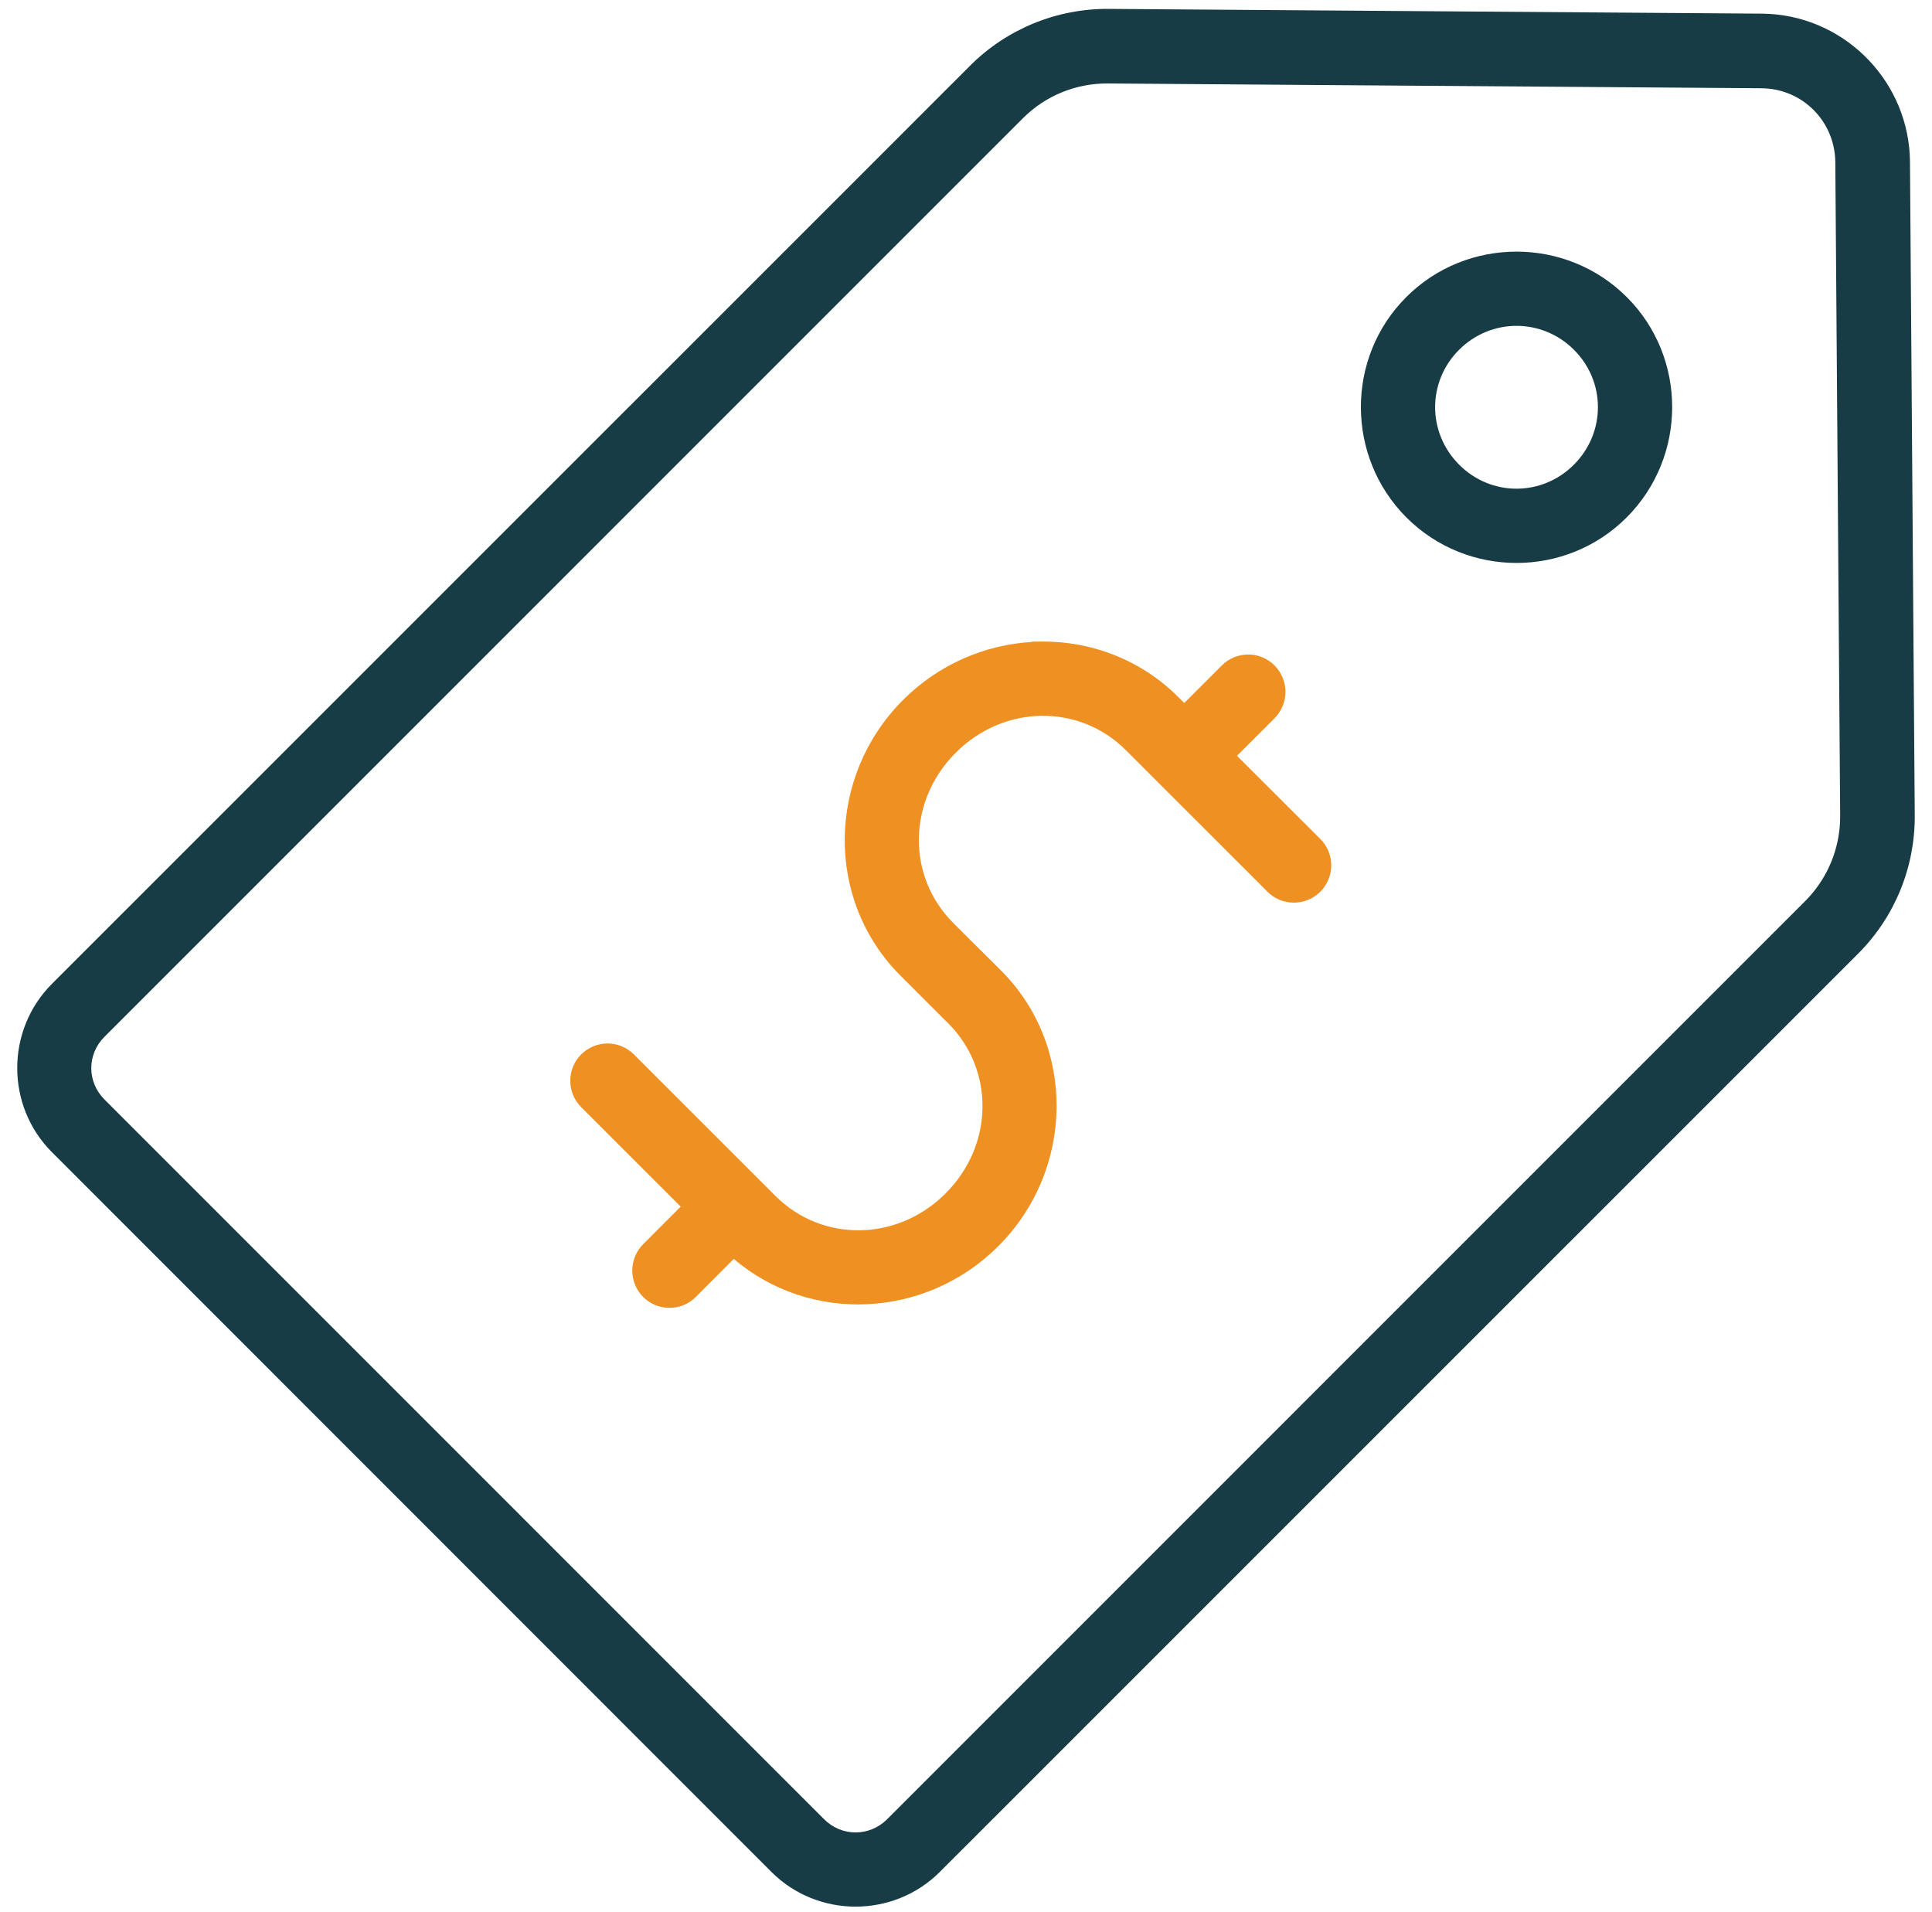
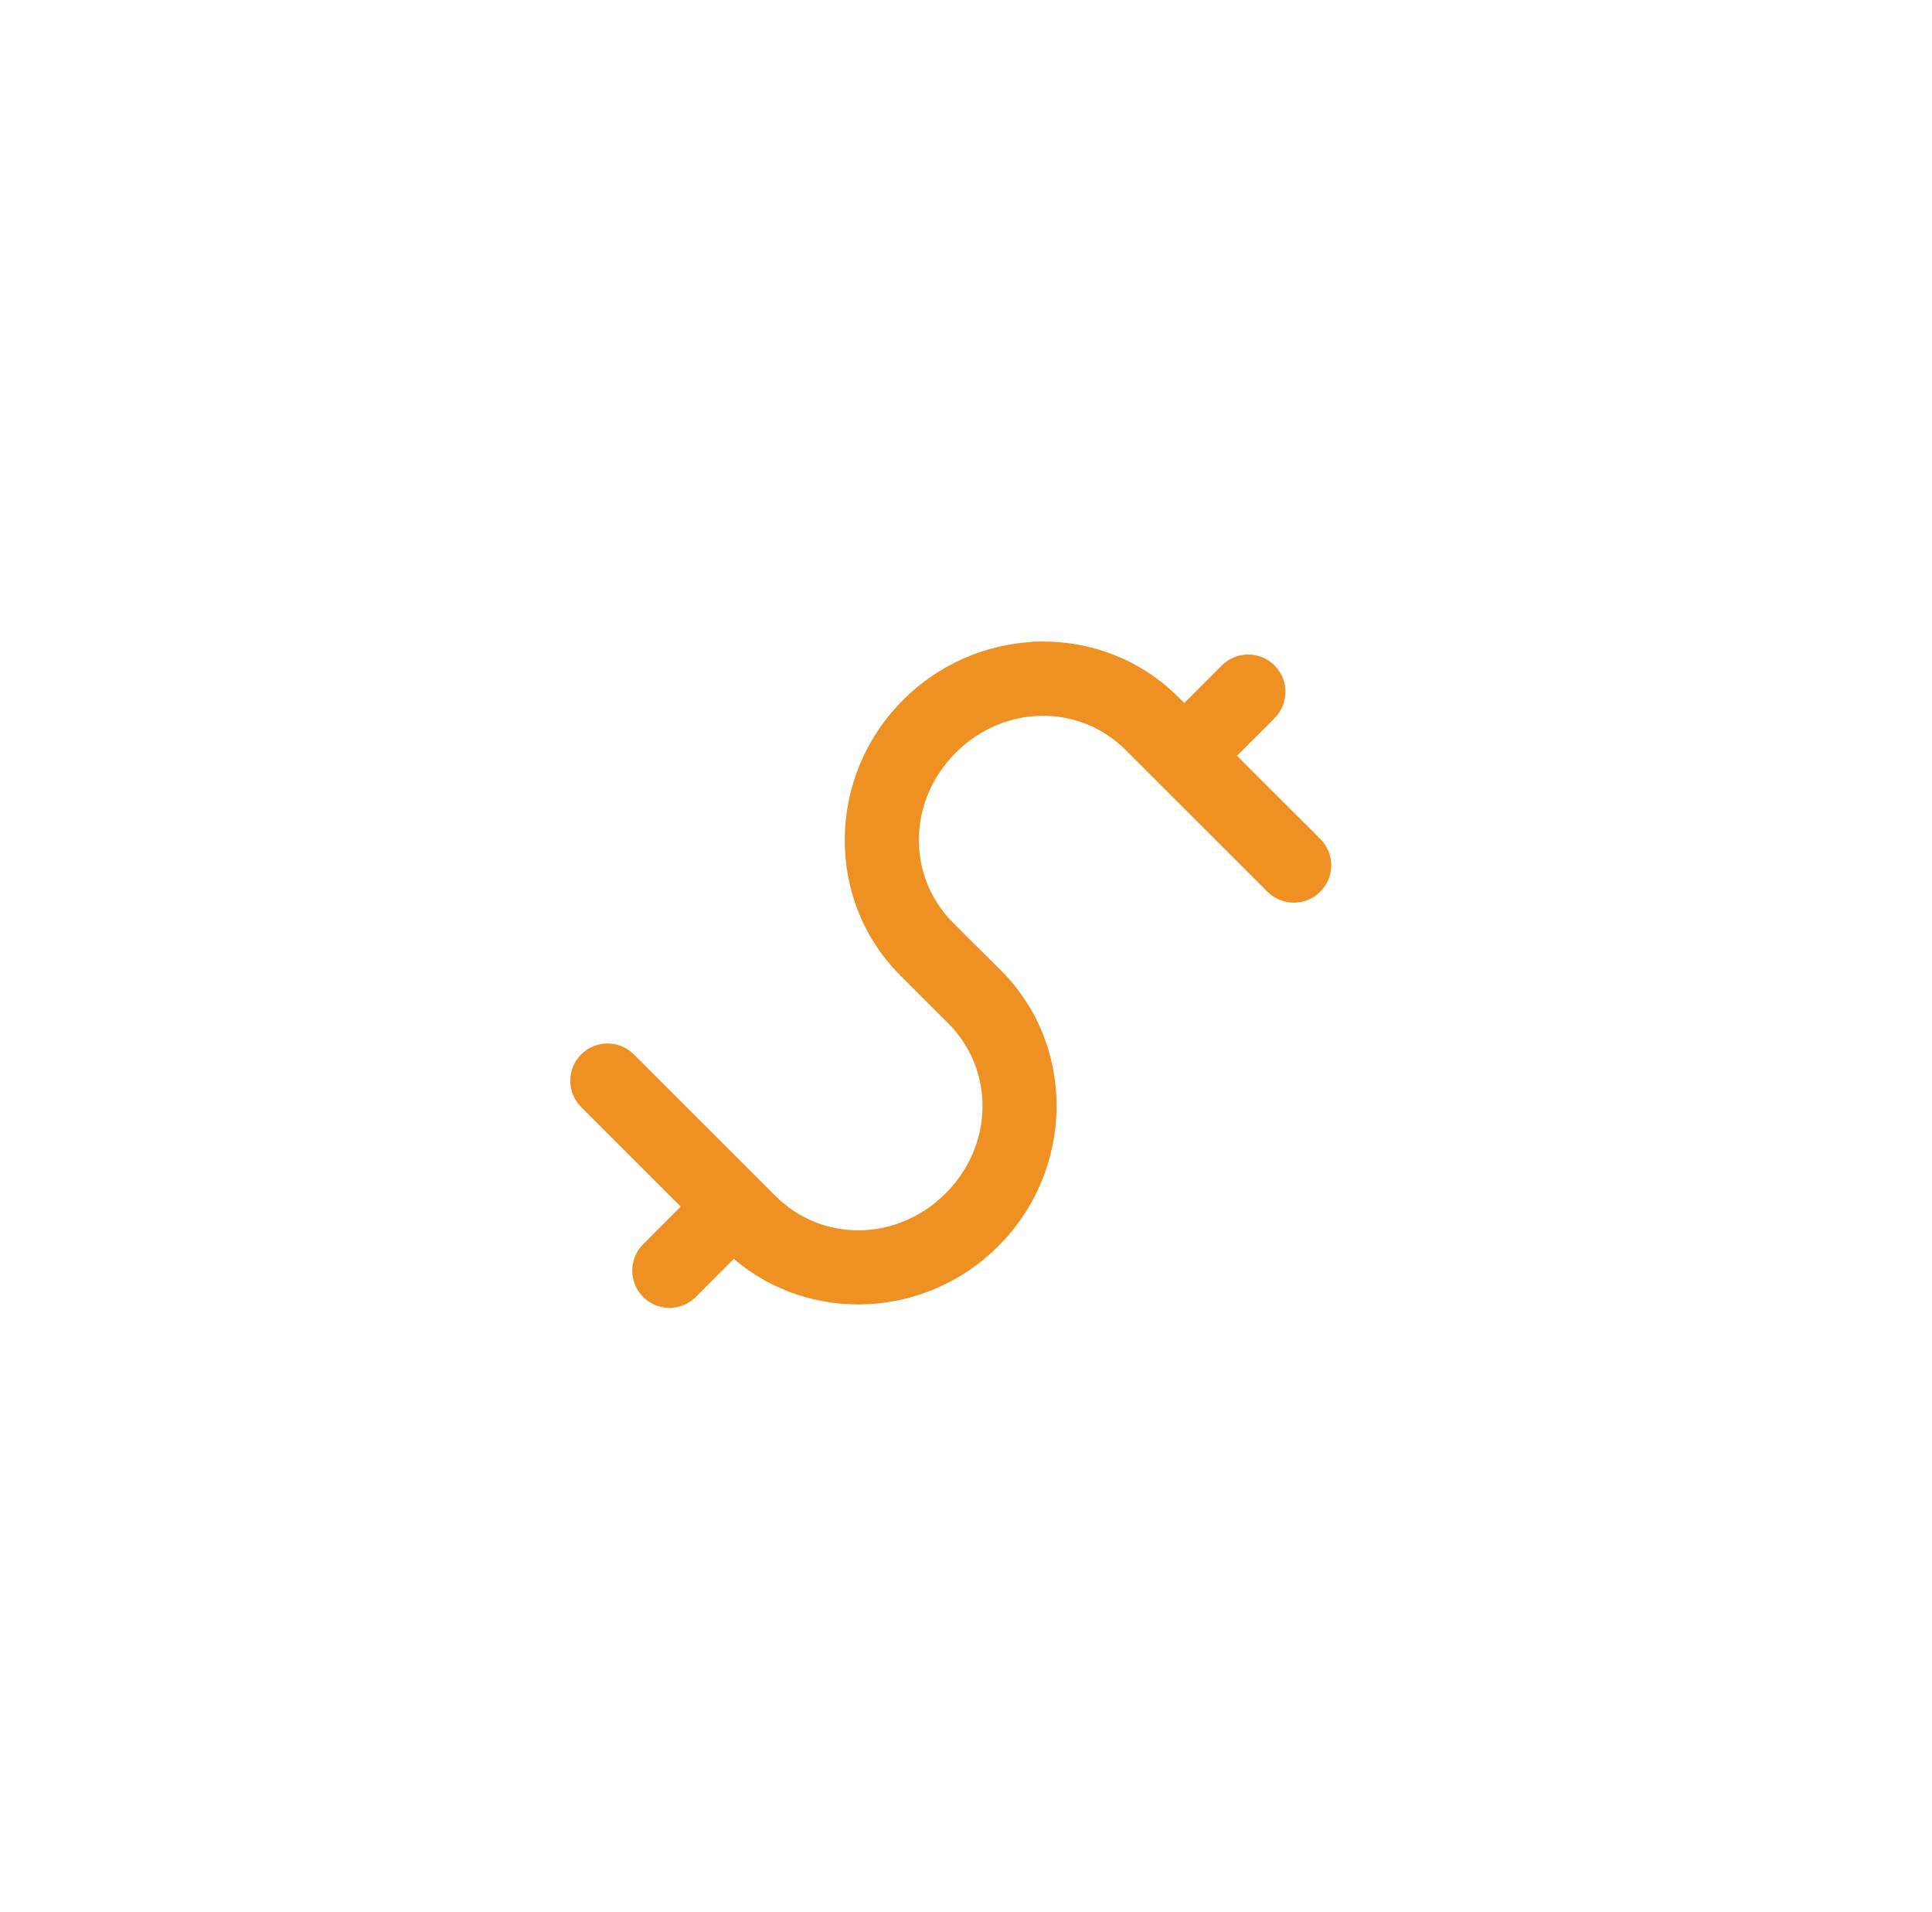
<svg xmlns="http://www.w3.org/2000/svg" width="98" height="97" viewBox="0 0 98 97" fill="none">
-   <path d="M89.371 0.692L89.756 0.705C93.701 0.935 96.852 4.218 96.883 8.211L97.125 41.355C97.144 43.982 96.114 46.509 94.256 48.368L47.67 94.95C45.325 97.294 41.477 97.295 39.132 94.95L2.633 58.44C0.288 56.095 0.288 52.25 2.633 49.905L49.208 3.331C51.066 1.473 53.593 0.435 56.221 0.451L89.371 0.692ZM56.188 4.234C54.573 4.223 53.027 4.856 51.884 6L5.301 52.586C4.407 53.478 4.406 54.875 5.302 55.771L41.801 92.274C42.692 93.168 44.105 93.169 45.001 92.274L91.575 45.696L91.783 45.477C92.725 44.432 93.275 43.088 93.336 41.681L93.342 41.379L93.096 8.241C93.082 6.154 91.43 4.493 89.346 4.476L56.192 4.234H56.188ZM76.925 12.763C78.95 12.763 80.981 13.532 82.518 15.069C85.594 18.141 85.585 23.171 82.51 26.247C79.434 29.323 74.416 29.323 71.34 26.247C68.269 23.172 68.255 18.142 71.332 15.069C72.869 13.528 74.901 12.763 76.925 12.763ZM76.925 16.528C75.873 16.528 74.819 16.934 74.008 17.745C72.389 19.367 72.393 21.948 74.016 23.571C75.634 25.193 78.211 25.193 79.834 23.571C81.457 21.947 81.463 19.367 79.842 17.746C79.028 16.931 77.977 16.528 76.925 16.528Z" fill="#173C45" />
  <path d="M52.812 32.541C55.341 32.514 57.862 33.45 59.781 35.368L60.072 35.657L61.979 33.751C62.334 33.395 62.817 33.197 63.321 33.197C63.759 33.197 64.179 33.354 64.511 33.627L64.648 33.751L64.65 33.753C65.001 34.109 65.204 34.589 65.204 35.093C65.204 35.595 65.002 36.081 64.648 36.434L62.745 38.336L66.97 42.551C67.323 42.904 67.528 43.386 67.528 43.889C67.528 44.395 67.324 44.877 66.971 45.23C66.616 45.586 66.133 45.784 65.629 45.784C65.129 45.784 64.646 45.585 64.29 45.23L64.173 45.113V45.11L57.109 38.049C54.755 35.695 50.943 35.715 48.479 38.18C46.015 40.647 45.999 44.459 48.349 46.809L49.153 47.613L50.772 49.221L50.773 49.222C54.608 53.057 54.509 59.336 50.638 63.208C46.952 66.898 41.084 67.157 37.221 63.853L35.294 65.785C34.556 66.523 33.363 66.523 32.625 65.785C32.27 65.43 32.072 64.948 32.072 64.447C32.072 64.009 32.224 63.585 32.499 63.248L32.625 63.108L34.528 61.202L29.477 56.152C28.744 55.415 28.744 54.223 29.477 53.485L29.478 53.484C29.831 53.131 30.314 52.927 30.817 52.927C31.32 52.927 31.802 53.131 32.155 53.484L39.336 60.662C41.69 63.016 45.502 62.996 47.966 60.532C50.431 58.064 50.447 54.253 48.097 51.902L48.096 51.901L47.974 51.778V51.783L45.672 49.482C41.837 45.647 41.936 39.375 45.807 35.504C47.624 33.687 49.971 32.702 52.341 32.561L52.339 32.546L52.812 32.541Z" fill="#EE9022" />
</svg>